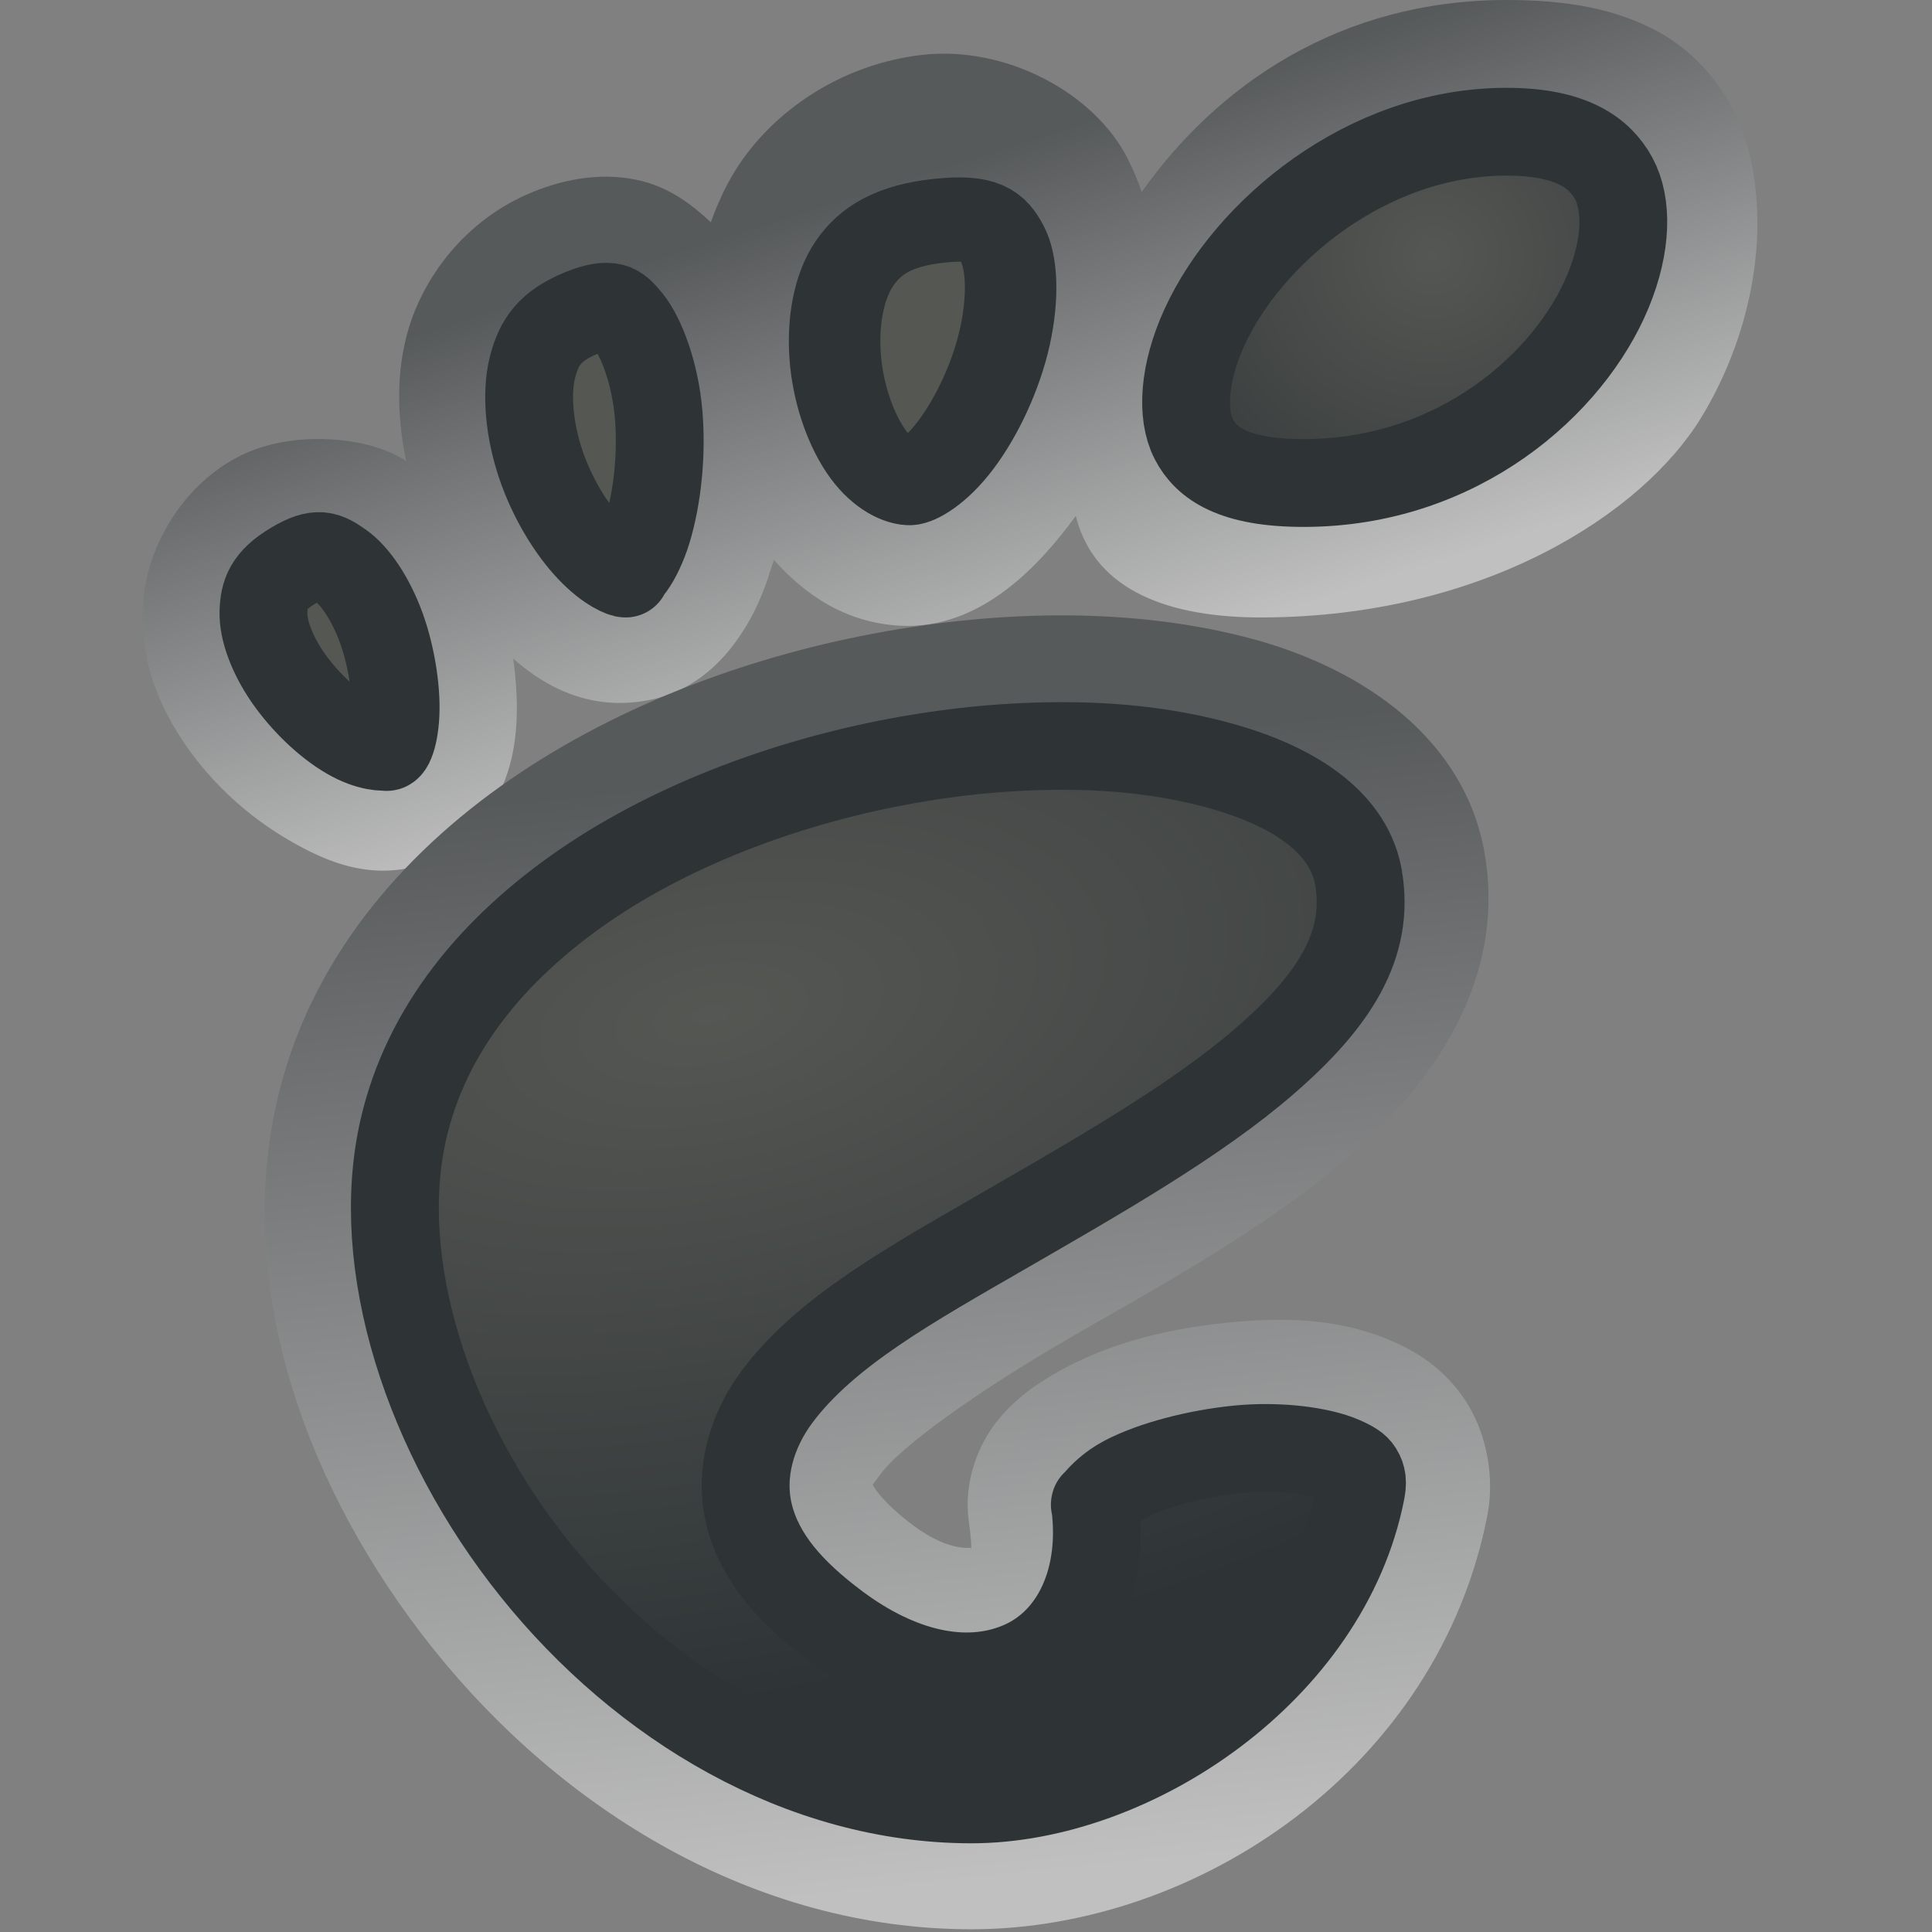
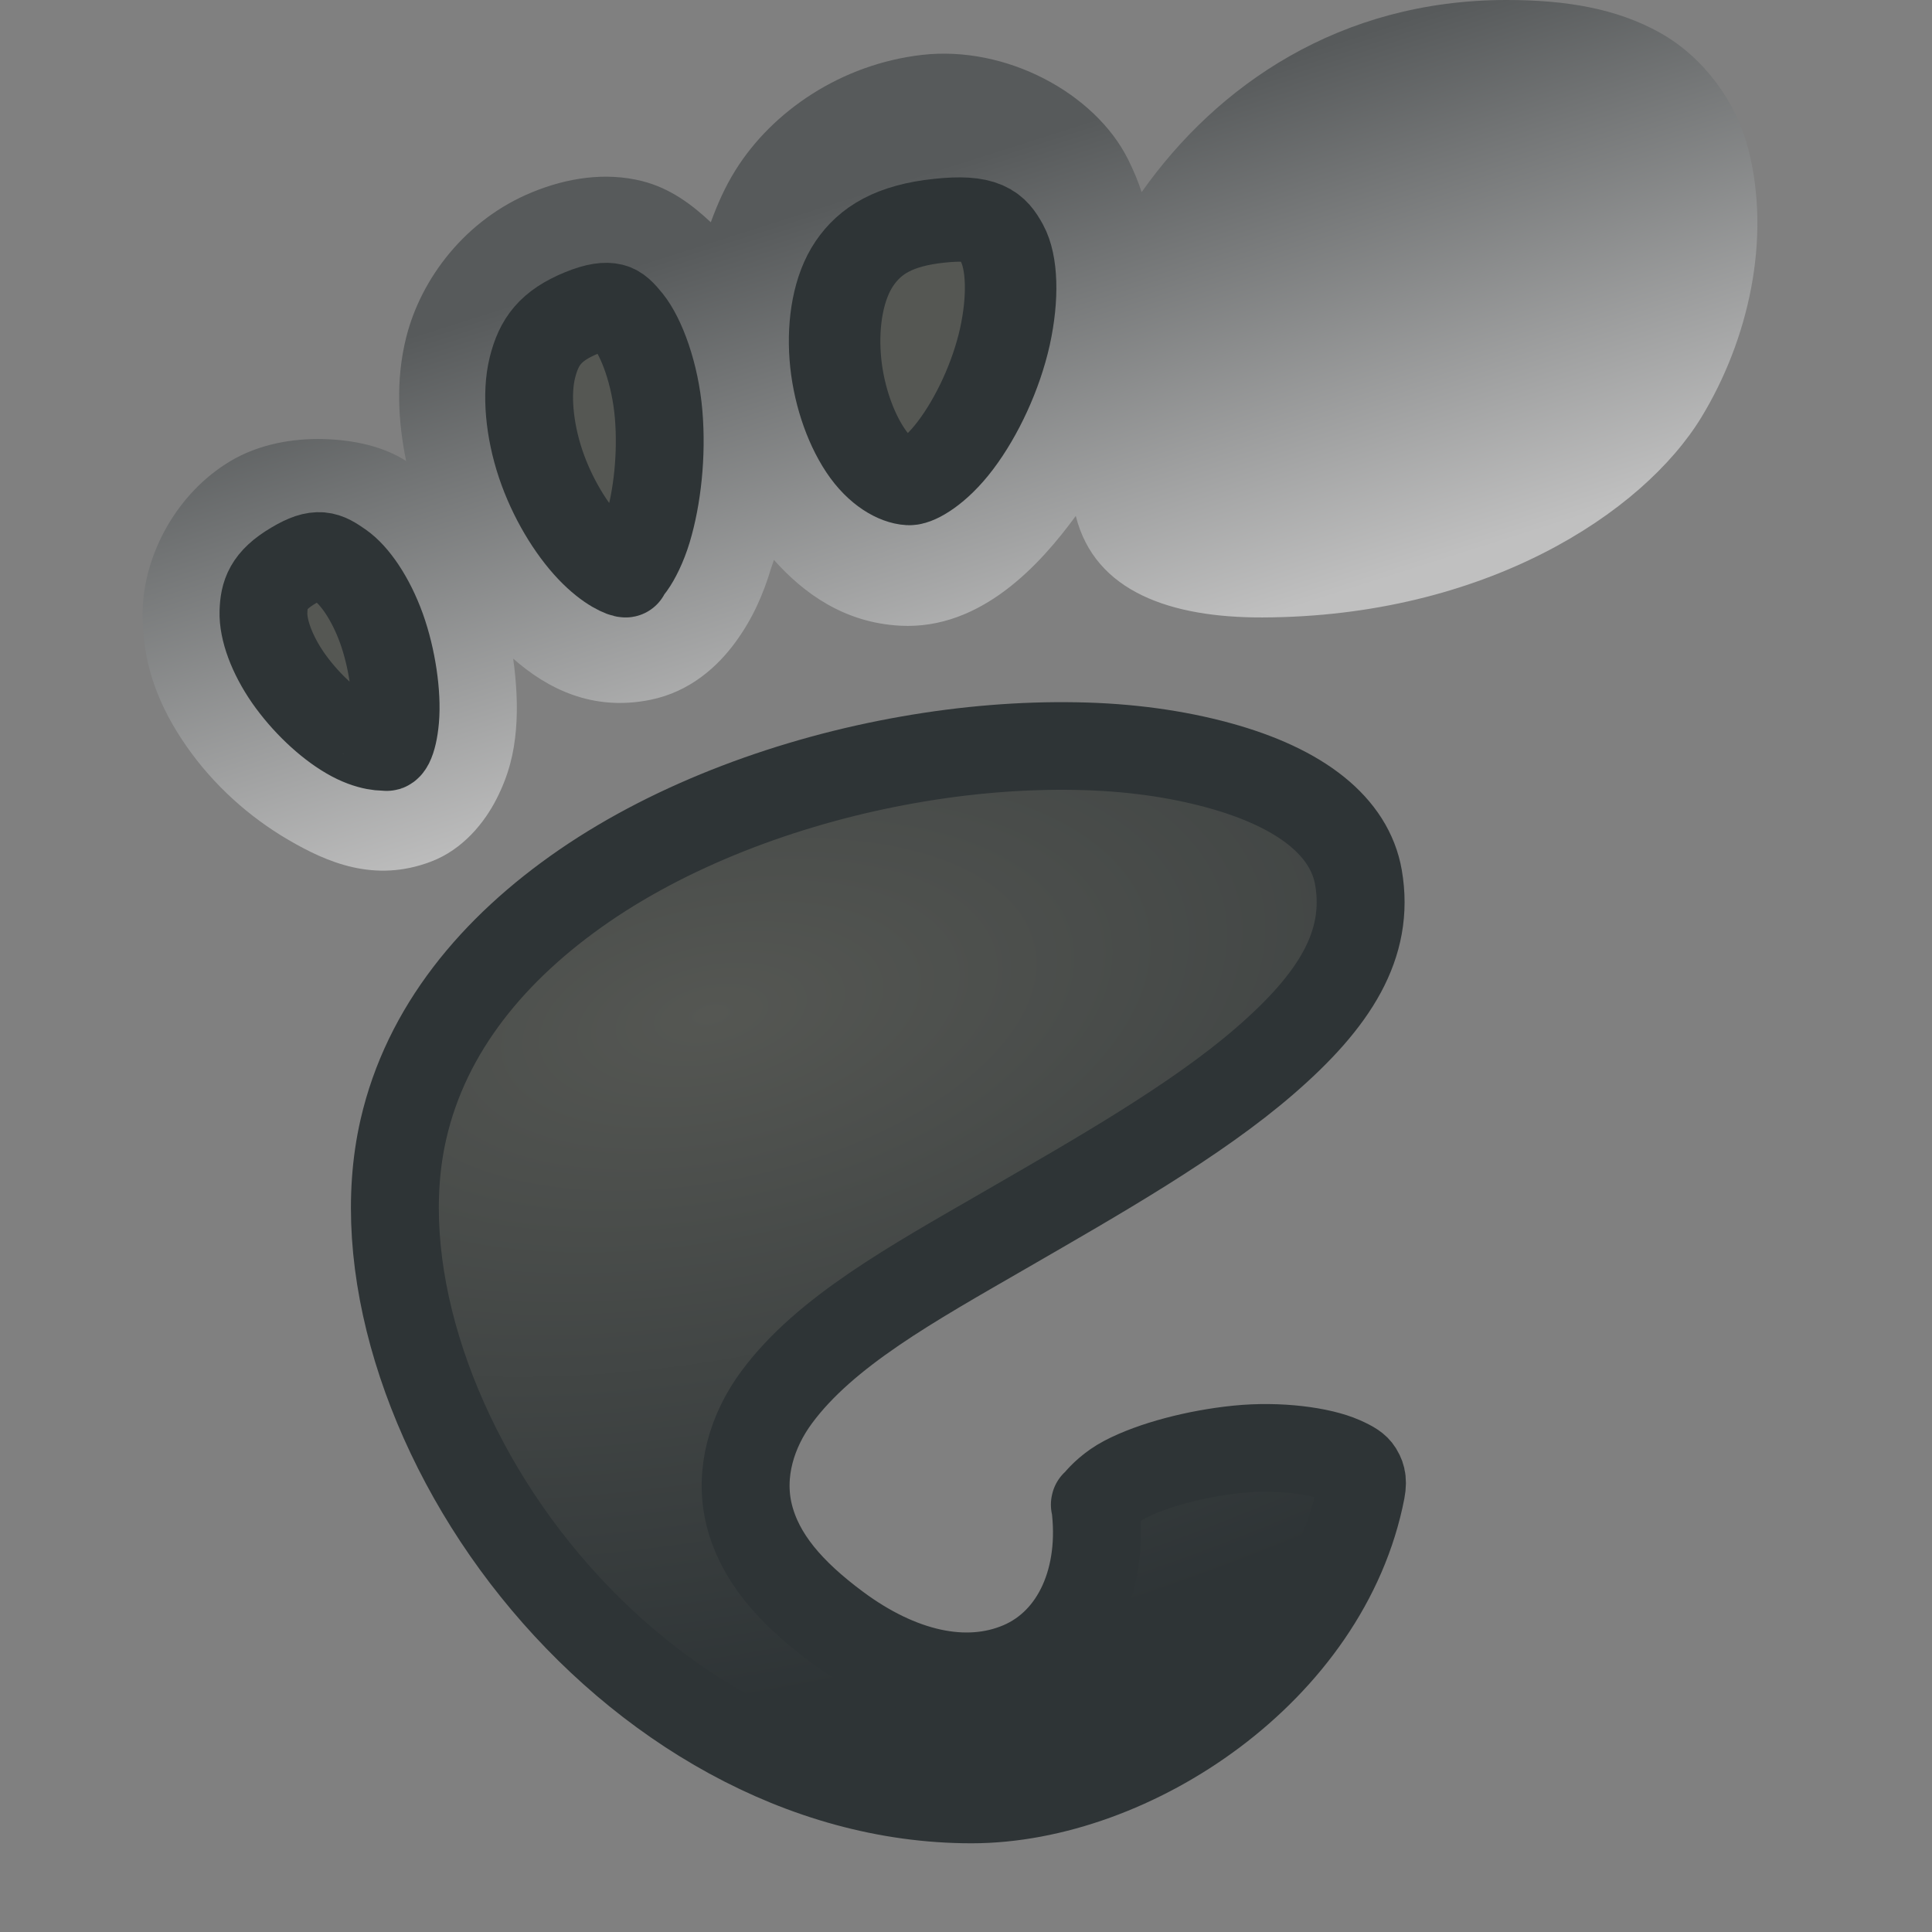
<svg xmlns="http://www.w3.org/2000/svg" xmlns:ns1="http://sodipodi.sourceforge.net/DTD/sodipodi-0.dtd" xmlns:ns2="http://www.inkscape.org/namespaces/inkscape" xmlns:xlink="http://www.w3.org/1999/xlink" width="22" height="22" id="svg1325" ns1:version="0.32" ns2:version="0.45" ns1:docbase="/home/dobey/Projects/gnome-icon-theme/22x22/places" ns1:docname="start-here.svg" version="1.0" ns2:export-filename="/home/lapo/gnome-panel/22x22/piedonetmpin.png" ns2:export-xdpi="90" ns2:export-ydpi="90" ns2:output_extension="org.inkscape.output.svg.inkscape">
  <rect width="100%" height="100%" fill="#808080" stroke="none" />
  <ns1:namedview ns2:window-height="622" ns2:window-width="1041" ns2:pageshadow="2" ns2:pageopacity="1" guidetolerance="10.0" gridtolerance="10.0" objecttolerance="10.0" borderopacity="1.0" bordercolor="#666666" pagecolor="#d3d3d3" id="base" width="22px" height="22px" showgrid="false" showborder="false" ns2:showpageshadow="false" gridspacingx="0.5px" gridspacingy="0.5px" gridempspacing="2" ns2:zoom="1" ns2:cx="37.701037" ns2:cy="20.214089" ns2:window-x="0" ns2:window-y="25" ns2:current-layer="layer1" />
  <defs id="defs1327">
    <linearGradient id="linearGradient7320">
      <stop style="stop-color:#555753;stop-opacity:1;" offset="0" id="stop7322" />
      <stop style="stop-color:#2e3436;stop-opacity:1;" offset="1" id="stop7324" />
    </linearGradient>
    <linearGradient id="linearGradient6425">
      <stop id="stop6427" offset="0" style="stop-color:#2e3436;stop-opacity:1" />
      <stop id="stop6429" offset="1" style="stop-color:white;stop-opacity:1;" />
    </linearGradient>
    <linearGradient ns2:collect="always" xlink:href="#linearGradient6425" id="linearGradient6415" x1="9.546" y1="2.289" x2="11.358" y2="7.99" gradientUnits="userSpaceOnUse" />
    <linearGradient ns2:collect="always" xlink:href="#linearGradient6425" id="linearGradient6423" x1="7.027" y1="9.007" x2="8.353" y2="21.691" gradientUnits="userSpaceOnUse" />
    <radialGradient ns2:collect="always" xlink:href="#linearGradient7320" id="radialGradient7326" cx="8.169" cy="11.754" fx="8.169" fy="11.754" r="6.007" gradientTransform="matrix(2.518,-0.532,0.267,1.269,-15.61,0.967)" gradientUnits="userSpaceOnUse" />
    <radialGradient ns2:collect="always" xlink:href="#linearGradient7320" id="radialGradient2797" cx="16.192" cy="2.888" fx="16.192" fy="2.888" r="2.989" gradientTransform="matrix(1.597,0,-2.402591e-8,1.53,-9.547,-1.511)" gradientUnits="userSpaceOnUse" />
  </defs>
  <ns1:namedview pagecolor="#ffffff" bordercolor="#666666" borderopacity="1.0" ns2:pageopacity="0" ns2:pageshadow="2" ns2:zoom="1" ns2:cx="29.202731" ns2:cy="14.650528" ns2:current-layer="layer1" showgrid="false" ns2:grid-bbox="true" ns2:document-units="px" stroke="#eeeeec" fill="#2e3436" ns2:window-width="1270" ns2:window-height="943" ns2:window-x="0" ns2:window-y="25" showborder="false" gridspacingx="0.5px" gridspacingy="0.5px" gridempspacing="2" ns2:grid-points="true" showguides="false" ns2:guide-bbox="true" ns2:showpageshadow="false" id="namedview15">
    <ns1:guide orientation="vertical" position="31.875" id="guide2260" />
  </ns1:namedview>
  <g ns2:groupmode="layer" id="layer2" ns2:label="incavo" style="display:inline">
    <g id="g6431" style="opacity:0.5">
      <path id="path5503" d="M 17.156,0 C 15.254,-8.5638732e-09 13.857,0.974 13,2.188 C 12.959,2.061 12.907,1.939 12.844,1.812 C 12.466,1.059 11.456,0.516 10.5,0.625 C 9.577,0.731 8.794,1.267 8.375,1.938 C 8.252,2.135 8.17,2.326 8.094,2.531 C 7.877,2.328 7.631,2.143 7.312,2.062 C 6.893,1.957 6.457,2.026 6.062,2.188 C 5.304,2.497 4.793,3.169 4.625,3.844 C 4.504,4.328 4.534,4.807 4.625,5.25 C 4.366,5.083 4.032,5.01 3.688,5 C 3.328,4.99 2.946,5.059 2.625,5.25 C 2.007,5.618 1.644,6.315 1.625,6.938 C 1.606,7.56 1.819,8.061 2.125,8.5 C 2.431,8.939 2.837,9.303 3.281,9.562 C 3.725,9.822 4.265,10.055 4.906,9.812 C 5.272,9.674 5.518,9.366 5.656,9.094 C 5.794,8.822 5.852,8.579 5.875,8.312 C 5.898,8.046 5.881,7.774 5.844,7.5 C 6.23,7.84 6.744,8.103 7.406,7.969 C 7.861,7.877 8.176,7.585 8.375,7.312 C 8.574,7.04 8.692,6.765 8.781,6.469 C 8.791,6.437 8.804,6.407 8.812,6.375 C 9.157,6.762 9.618,7.091 10.25,7.125 C 11.176,7.175 11.853,6.418 12.25,5.875 C 12.467,6.743 13.34,7.034 14.375,7.031 C 16.902,7.024 18.707,5.848 19.375,4.75 C 19.906,3.877 20.175,2.725 19.906,1.688 C 19.772,1.169 19.407,0.656 18.906,0.375 C 18.406,0.094 17.824,0 17.156,0 z " style="fill:url(#linearGradient6415);fill-opacity:1;fill-rule:nonzero;stroke:none;stroke-width:0.996;stroke-miterlimit:4;stroke-dasharray:none" ns1:nodetypes="ccssscssscsssssssscssscscssssc" />
-       <path d="M 10.094,7.188 C 8.602,7.45 7.073,8.006 5.812,8.875 C 4.552,9.744 3.515,10.964 3.156,12.531 C 2.668,14.663 3.484,16.966 4.938,18.781 C 6.391,20.597 8.579,21.969 11.062,21.969 C 13.648,21.969 16.383,20.122 16.938,17.25 C 17.017,16.84 16.938,16.364 16.719,16 C 16.499,15.636 16.189,15.42 15.875,15.281 C 15.247,15.003 14.607,14.998 13.969,15.062 C 13.33,15.127 12.703,15.276 12.156,15.562 C 11.883,15.706 11.602,15.882 11.375,16.156 C 11.148,16.431 10.97,16.857 11.031,17.312 C 11.088,17.739 11.04,17.635 11.062,17.625 C 11.085,17.615 10.831,17.691 10.406,17.375 C 10.024,17.091 9.939,16.91 9.938,16.906 C 9.936,16.902 9.918,16.935 10.031,16.781 C 10.258,16.473 11.116,15.853 12.156,15.25 C 13.197,14.647 14.411,13.996 15.375,13.156 C 16.339,12.317 17.151,11.137 16.906,9.719 C 16.681,8.411 15.521,7.62 14.281,7.281 C 13.042,6.942 11.582,6.926 10.094,7.188 z " id="path5495" style="fill:url(#linearGradient6423);fill-opacity:1;fill-rule:nonzero;stroke:none;stroke-width:0.996;stroke-miterlimit:4;stroke-dasharray:none" ns2:original="M 10.25 8.15625 C 7.5076831 8.6387452 4.7099065 10.191734 4.125 12.75 C 3.3331552 16.210886 6.835242 21 11.0625 21 C 13.142093 21.000001 15.519988 19.385825 15.96875 17.0625 C 16.311492 15.290837 11.842755 16.0152 12 17.1875 C 12.188389 18.592665 11.030644 19.06211 9.8125 18.15625 C 5.9346211 15.272622 16.616346 13.814744 15.9375 9.875 C 15.655767 8.2399636 12.992317 7.6737548 10.25 8.15625 z " ns2:radius="0.97852987" ns1:type="inkscape:offset" />
    </g>
  </g>
  <g id="layer1" ns2:label="Layer 1" ns2:groupmode="layer" style="display:inline">
    <path ns1:type="inkscape:offset" ns2:radius="-0.48443797" ns2:original="M 10.25 8.15625 C 7.5076831 8.6387452 4.7099065 10.191734 4.125 12.75 C 3.3331552 16.210886 6.835242 21 11.0625 21 C 13.142093 21.000001 15.519988 19.385825 15.96875 17.0625 C 16.311492 15.290837 11.842755 16.0152 12 17.1875 C 12.188389 18.592665 11.030644 19.06211 9.8125 18.15625 C 5.9346211 15.272622 16.616346 13.814744 15.9375 9.875 C 15.655767 8.2399636 12.992317 7.6737548 10.25 8.15625 z " style="fill:url(#radialGradient7326);fill-opacity:1;fill-rule:nonzero;stroke:#2e3436;stroke-width:1.001;stroke-linejoin:round;stroke-miterlimit:4;stroke-dasharray:none" id="path1911" d="M 12.25,8.469 C 11.644,8.458 11,8.509 10.344,8.625 C 9.032,8.856 7.7,9.344 6.656,10.062 C 5.613,10.781 4.854,11.707 4.594,12.844 C 4.243,14.375 4.862,16.337 6.094,17.875 C 7.325,19.413 9.132,20.5 11.062,20.5 C 12.891,20.5 15.104,19.02 15.5,16.969 C 15.525,16.841 15.493,16.79 15.469,16.75 C 15.444,16.71 15.401,16.678 15.281,16.625 C 15.042,16.519 14.566,16.452 14.094,16.5 C 13.622,16.548 13.127,16.679 12.812,16.844 C 12.655,16.926 12.547,17.037 12.5,17.094 C 12.453,17.15 12.47,17.132 12.469,17.125 C 12.581,17.964 12.261,18.695 11.625,18.969 C 10.989,19.242 10.231,19.052 9.531,18.531 C 8.996,18.133 8.651,17.732 8.531,17.25 C 8.412,16.768 8.567,16.281 8.844,15.906 C 9.397,15.156 10.382,14.612 11.438,14 C 12.493,13.388 13.62,12.747 14.406,12.062 C 15.193,11.378 15.602,10.739 15.469,9.969 C 15.37,9.394 14.822,8.947 13.875,8.688 C 13.401,8.558 12.856,8.479 12.25,8.469 z " transform="matrix(1,0,0,0.997,0,5.239347e-2)" />
    <path ns1:type="inkscape:offset" ns2:radius="-0.48984182" ns2:original="M 10.625 1.75 C 8.0839768 2.0407975 8.959489 5.9271795 10.3125 6 C 11.664959 6.0728216 13.166941 1.4592026 10.625 1.75 z " style="fill:#555753;fill-opacity:1;fill-rule:nonzero;stroke:#2e3436;stroke-width:1.045;stroke-linejoin:round;stroke-miterlimit:4;stroke-dasharray:none" id="path2806" d="M 10.688,2.25 C 10.178,2.308 9.901,2.49 9.719,2.781 C 9.537,3.072 9.47,3.507 9.5,3.938 C 9.53,4.368 9.661,4.795 9.844,5.094 C 10.027,5.392 10.236,5.494 10.344,5.5 C 10.4,5.503 10.631,5.382 10.875,5.031 C 11.119,4.681 11.338,4.175 11.438,3.688 C 11.537,3.2 11.522,2.763 11.406,2.531 C 11.29,2.3 11.183,2.193 10.688,2.25 z " transform="matrix(0.997,0,0,0.919,3.912288e-2,0.446)" />
    <path ns1:type="inkscape:offset" ns2:radius="-0.49089125" ns2:original="M 6.4375 3.09375 C 4.4720435 3.8963752 6.1176837 7.2226789 7.21875 7 C 8.3206982 6.7776693 8.4026039 2.291299 6.4375 3.09375 z " style="fill:#555753;fill-opacity:1;fill-rule:nonzero;stroke:#2e3436;stroke-width:1;stroke-linejoin:round;stroke-miterlimit:4;stroke-dasharray:none" id="path2810" d="M 6.969,3.5 C 6.901,3.483 6.797,3.492 6.625,3.562 C 6.266,3.709 6.136,3.891 6.062,4.188 C 5.989,4.484 6.027,4.895 6.156,5.281 C 6.286,5.668 6.502,6.021 6.719,6.25 C 6.936,6.479 7.106,6.535 7.125,6.531 C 7.106,6.535 7.13,6.516 7.188,6.438 C 7.245,6.359 7.32,6.213 7.375,6.031 C 7.484,5.667 7.539,5.182 7.5,4.719 C 7.461,4.255 7.304,3.84 7.156,3.656 C 7.082,3.565 7.036,3.517 6.969,3.5 z " />
    <path ns1:type="inkscape:offset" ns2:radius="-0.48805442" ns2:original="M 3.09375 6.03125 C 1.4641834 6.9999144 3.6349983 9.3316648 4.59375 8.96875 C 5.5525017 8.6056783 4.7240487 5.0627431 3.09375 6.03125 z " style="fill:#555753;fill-opacity:1;fill-rule:nonzero;stroke:#2e3436;stroke-width:1;stroke-linejoin:round;stroke-miterlimit:4;stroke-dasharray:none;stroke-opacity:1" id="path5469" d="M 3.344,6.438 C 3.051,6.611 3.006,6.768 3,6.969 C 2.994,7.169 3.094,7.449 3.281,7.719 C 3.469,7.988 3.727,8.234 3.969,8.375 C 4.21,8.516 4.385,8.508 4.406,8.5 C 4.392,8.505 4.411,8.521 4.438,8.469 C 4.464,8.417 4.488,8.326 4.5,8.188 C 4.524,7.91 4.466,7.497 4.344,7.156 C 4.221,6.815 4.038,6.55 3.875,6.438 C 3.712,6.325 3.623,6.271 3.344,6.438 z " />
    <g id="g5488" transform="translate(0,-31)">
      <path style="fill:#2e3436;fill-opacity:1;fill-rule:nonzero;stroke:none;stroke-width:0.996;stroke-miterlimit:4;stroke-dasharray:none" d="M 17.168,1 C 12.726,1 11.892,7 14.391,7 C 16.89,7 21.611,1 17.168,1 z " id="path5478" />
      <path style="fill:#2e3436;fill-opacity:1;fill-rule:nonzero;stroke:none;stroke-width:0.996;stroke-miterlimit:4;stroke-dasharray:none" d="M 10.322,5.999 C 11.674,6.072 13.158,1.448 10.616,1.739 C 8.075,2.03 8.969,5.926 10.322,5.999 z " id="path5480" />
      <path style="fill:#2e3436;fill-opacity:1;fill-rule:nonzero;stroke:none;stroke-width:0.996;stroke-miterlimit:4;stroke-dasharray:none" d="M 4.594,8.962 C 5.553,8.599 4.718,5.048 3.087,6.016 C 1.458,6.985 3.635,9.325 4.594,8.962 z " id="path5482" />
      <path style="fill:#2e3436;fill-opacity:1;fill-rule:nonzero;stroke:none;stroke-width:0.996;stroke-miterlimit:4;stroke-dasharray:none" d="M 7.234,6.989 C 8.336,6.767 8.397,2.294 6.431,3.096 C 4.466,3.899 6.133,7.212 7.234,6.989 L 7.234,6.989 z " id="path5484" />
      <path ns1:nodetypes="cssssscc" style="fill:#2e3436;fill-opacity:1;fill-rule:nonzero;stroke:none;stroke-width:0.996;stroke-miterlimit:4;stroke-dasharray:none" id="path5486" d="M 12,17.174 C 12.188,18.579 11.045,19.052 9.827,18.146 C 5.949,15.263 16.627,13.824 15.948,9.885 C 15.385,6.615 5.282,7.621 4.113,12.738 C 3.321,16.199 6.822,21 11.049,21 C 13.129,21 15.527,19.387 15.976,17.064 C 16.319,15.292 11.843,16.002 12,17.174 L 12,17.174 z " />
    </g>
-     <path ns1:type="inkscape:offset" ns2:radius="-0.51066899" ns2:original="M 17.15625 1 C 13.481585 1 11.191599 6 14.84375 6 C 18.803194 6 20.612822 1 17.15625 1 z " style="fill:url(#radialGradient2797);fill-opacity:1.0;fill-rule:nonzero;stroke:#2e3436;stroke-width:1;stroke-miterlimit:4;stroke-dasharray:none;display:inline" id="path1902" d="M 17.156,1.5 C 15.551,1.5 14.208,2.656 13.719,3.719 C 13.474,4.25 13.452,4.725 13.594,5 C 13.735,5.275 14.047,5.5 14.844,5.5 C 16.609,5.5 17.879,4.363 18.312,3.312 C 18.529,2.787 18.532,2.32 18.375,2.031 C 18.218,1.743 17.897,1.5 17.156,1.5 z " />
    <path style="fill:#2e3436;fill-opacity:1;fill-rule:nonzero;stroke:none;stroke-width:0.996;stroke-miterlimit:4;stroke-dasharray:none;display:inline" d="M 17.168,-36 C 13.493,-36 11.203,-31 14.855,-31 C 18.815,-31 20.625,-36 17.168,-36 z " id="path1900" ns1:nodetypes="csc" />
  </g>
</svg>